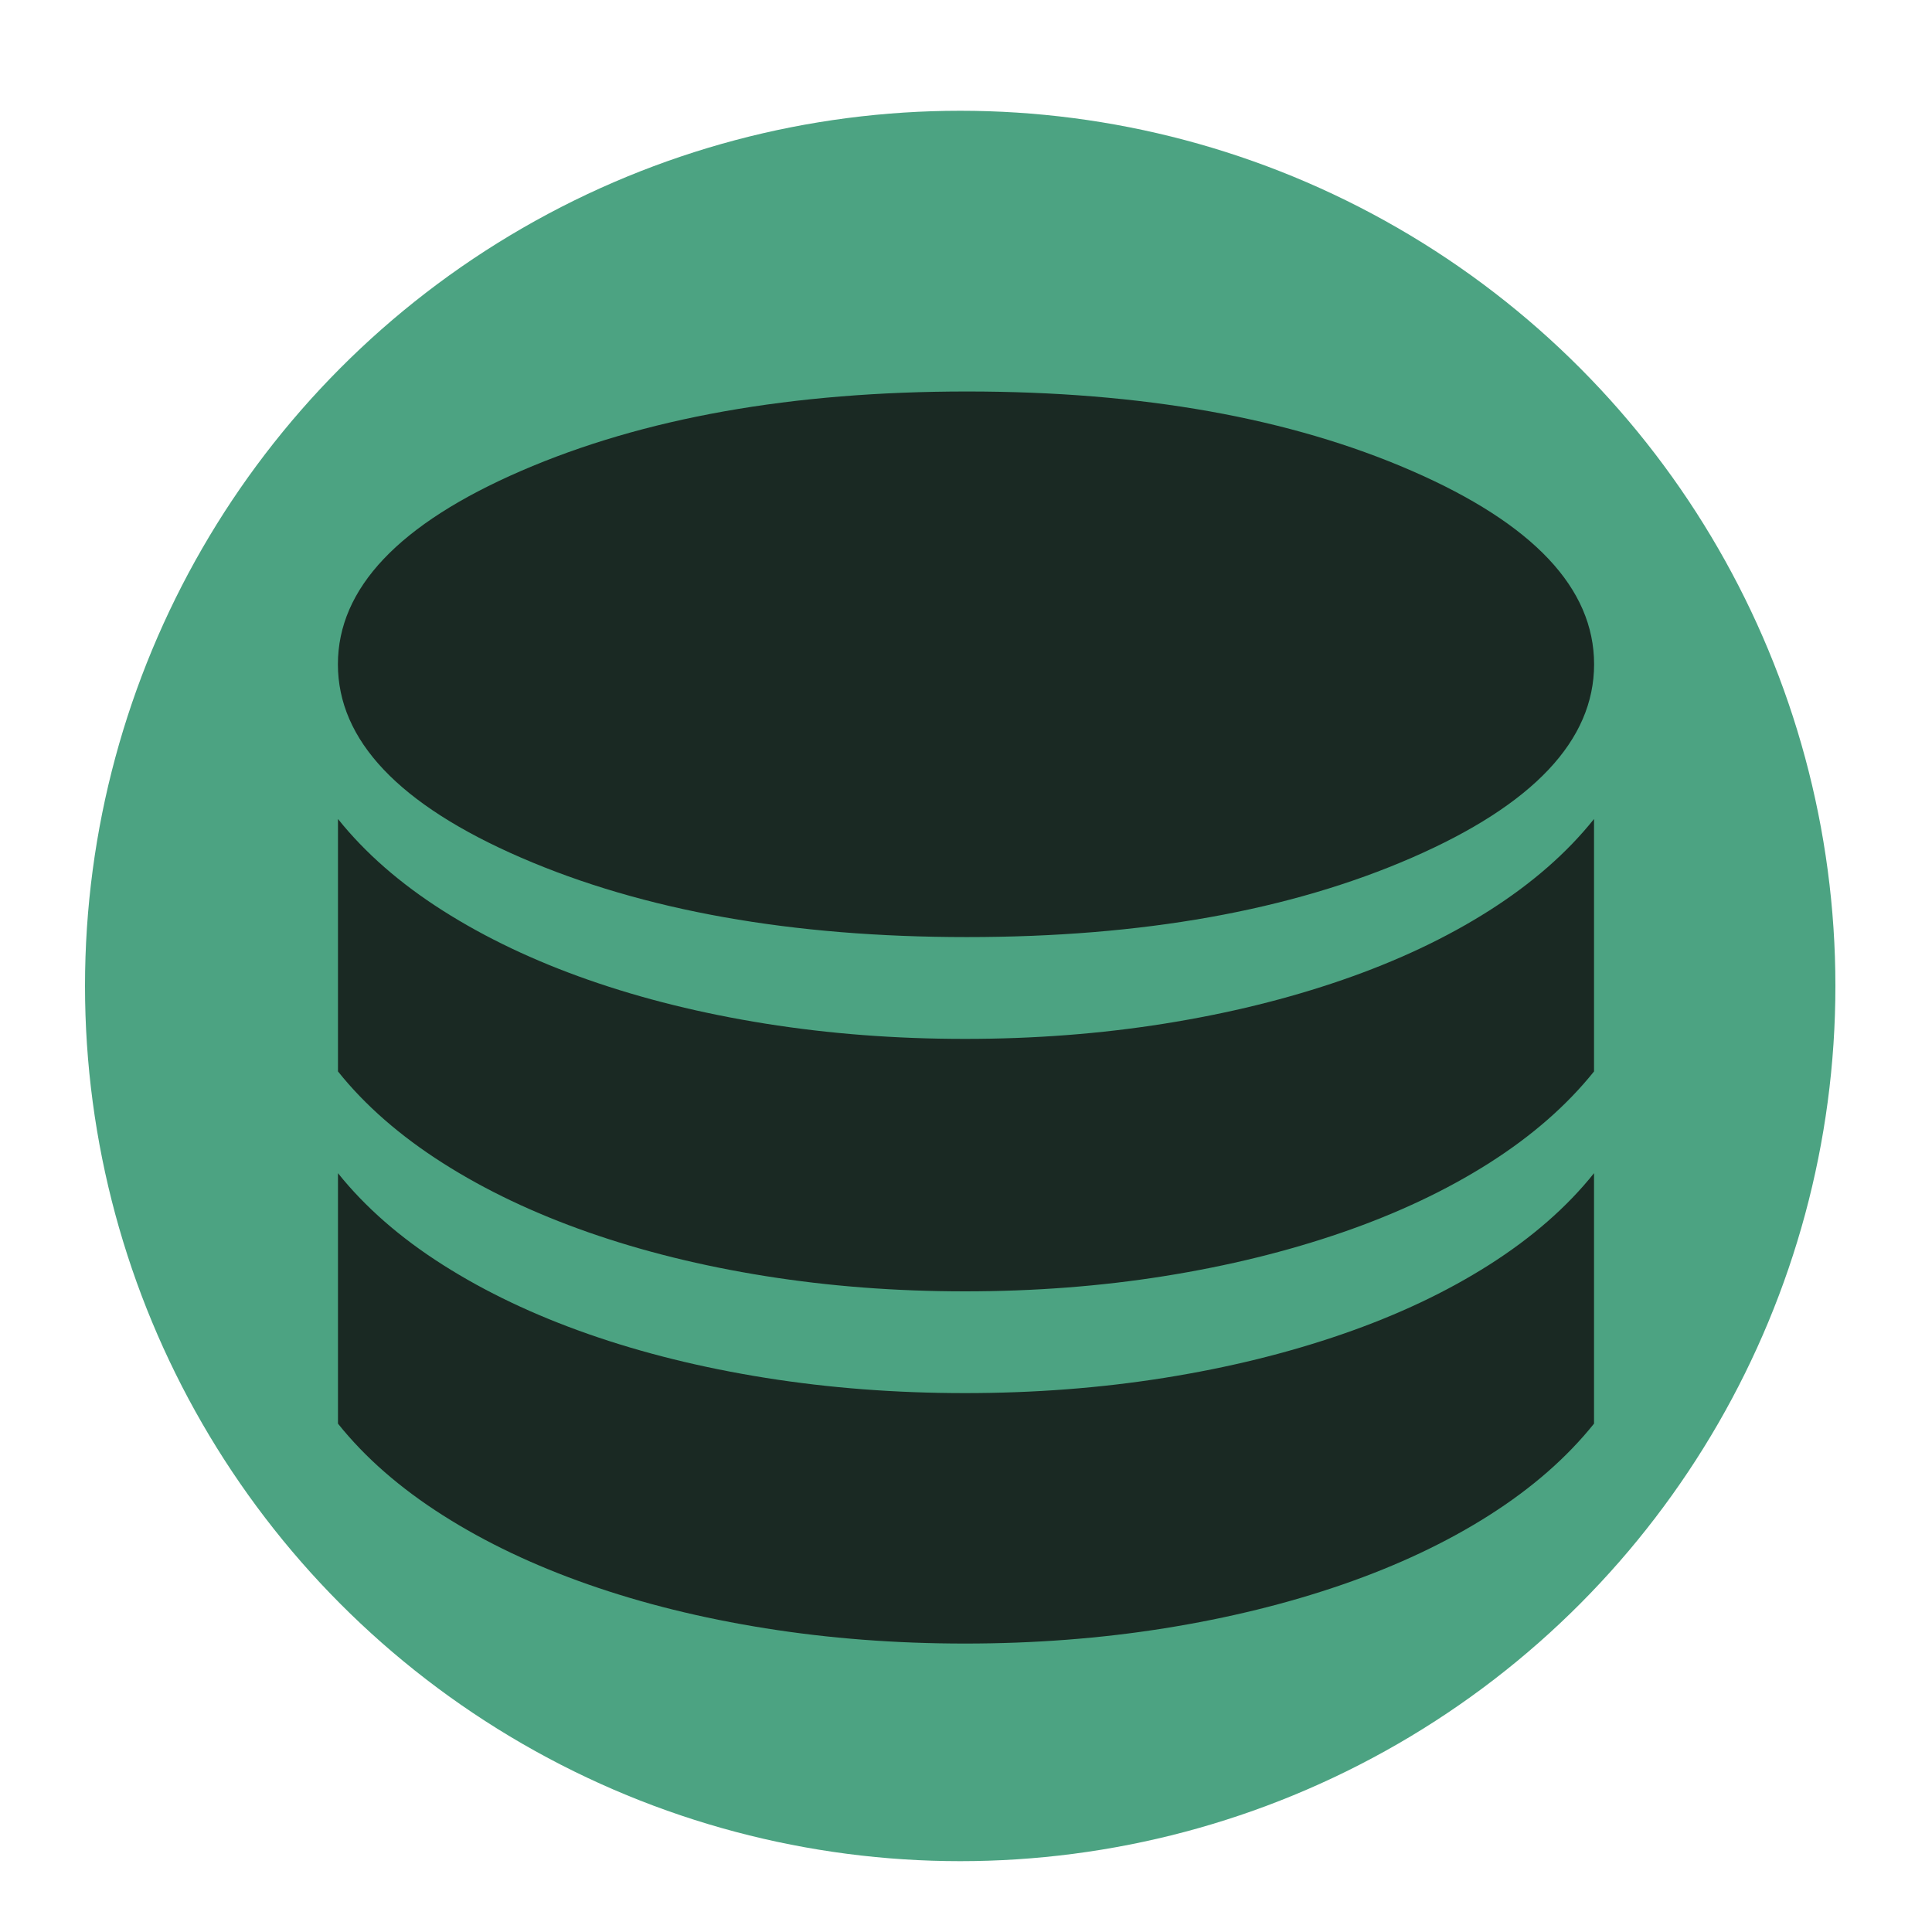
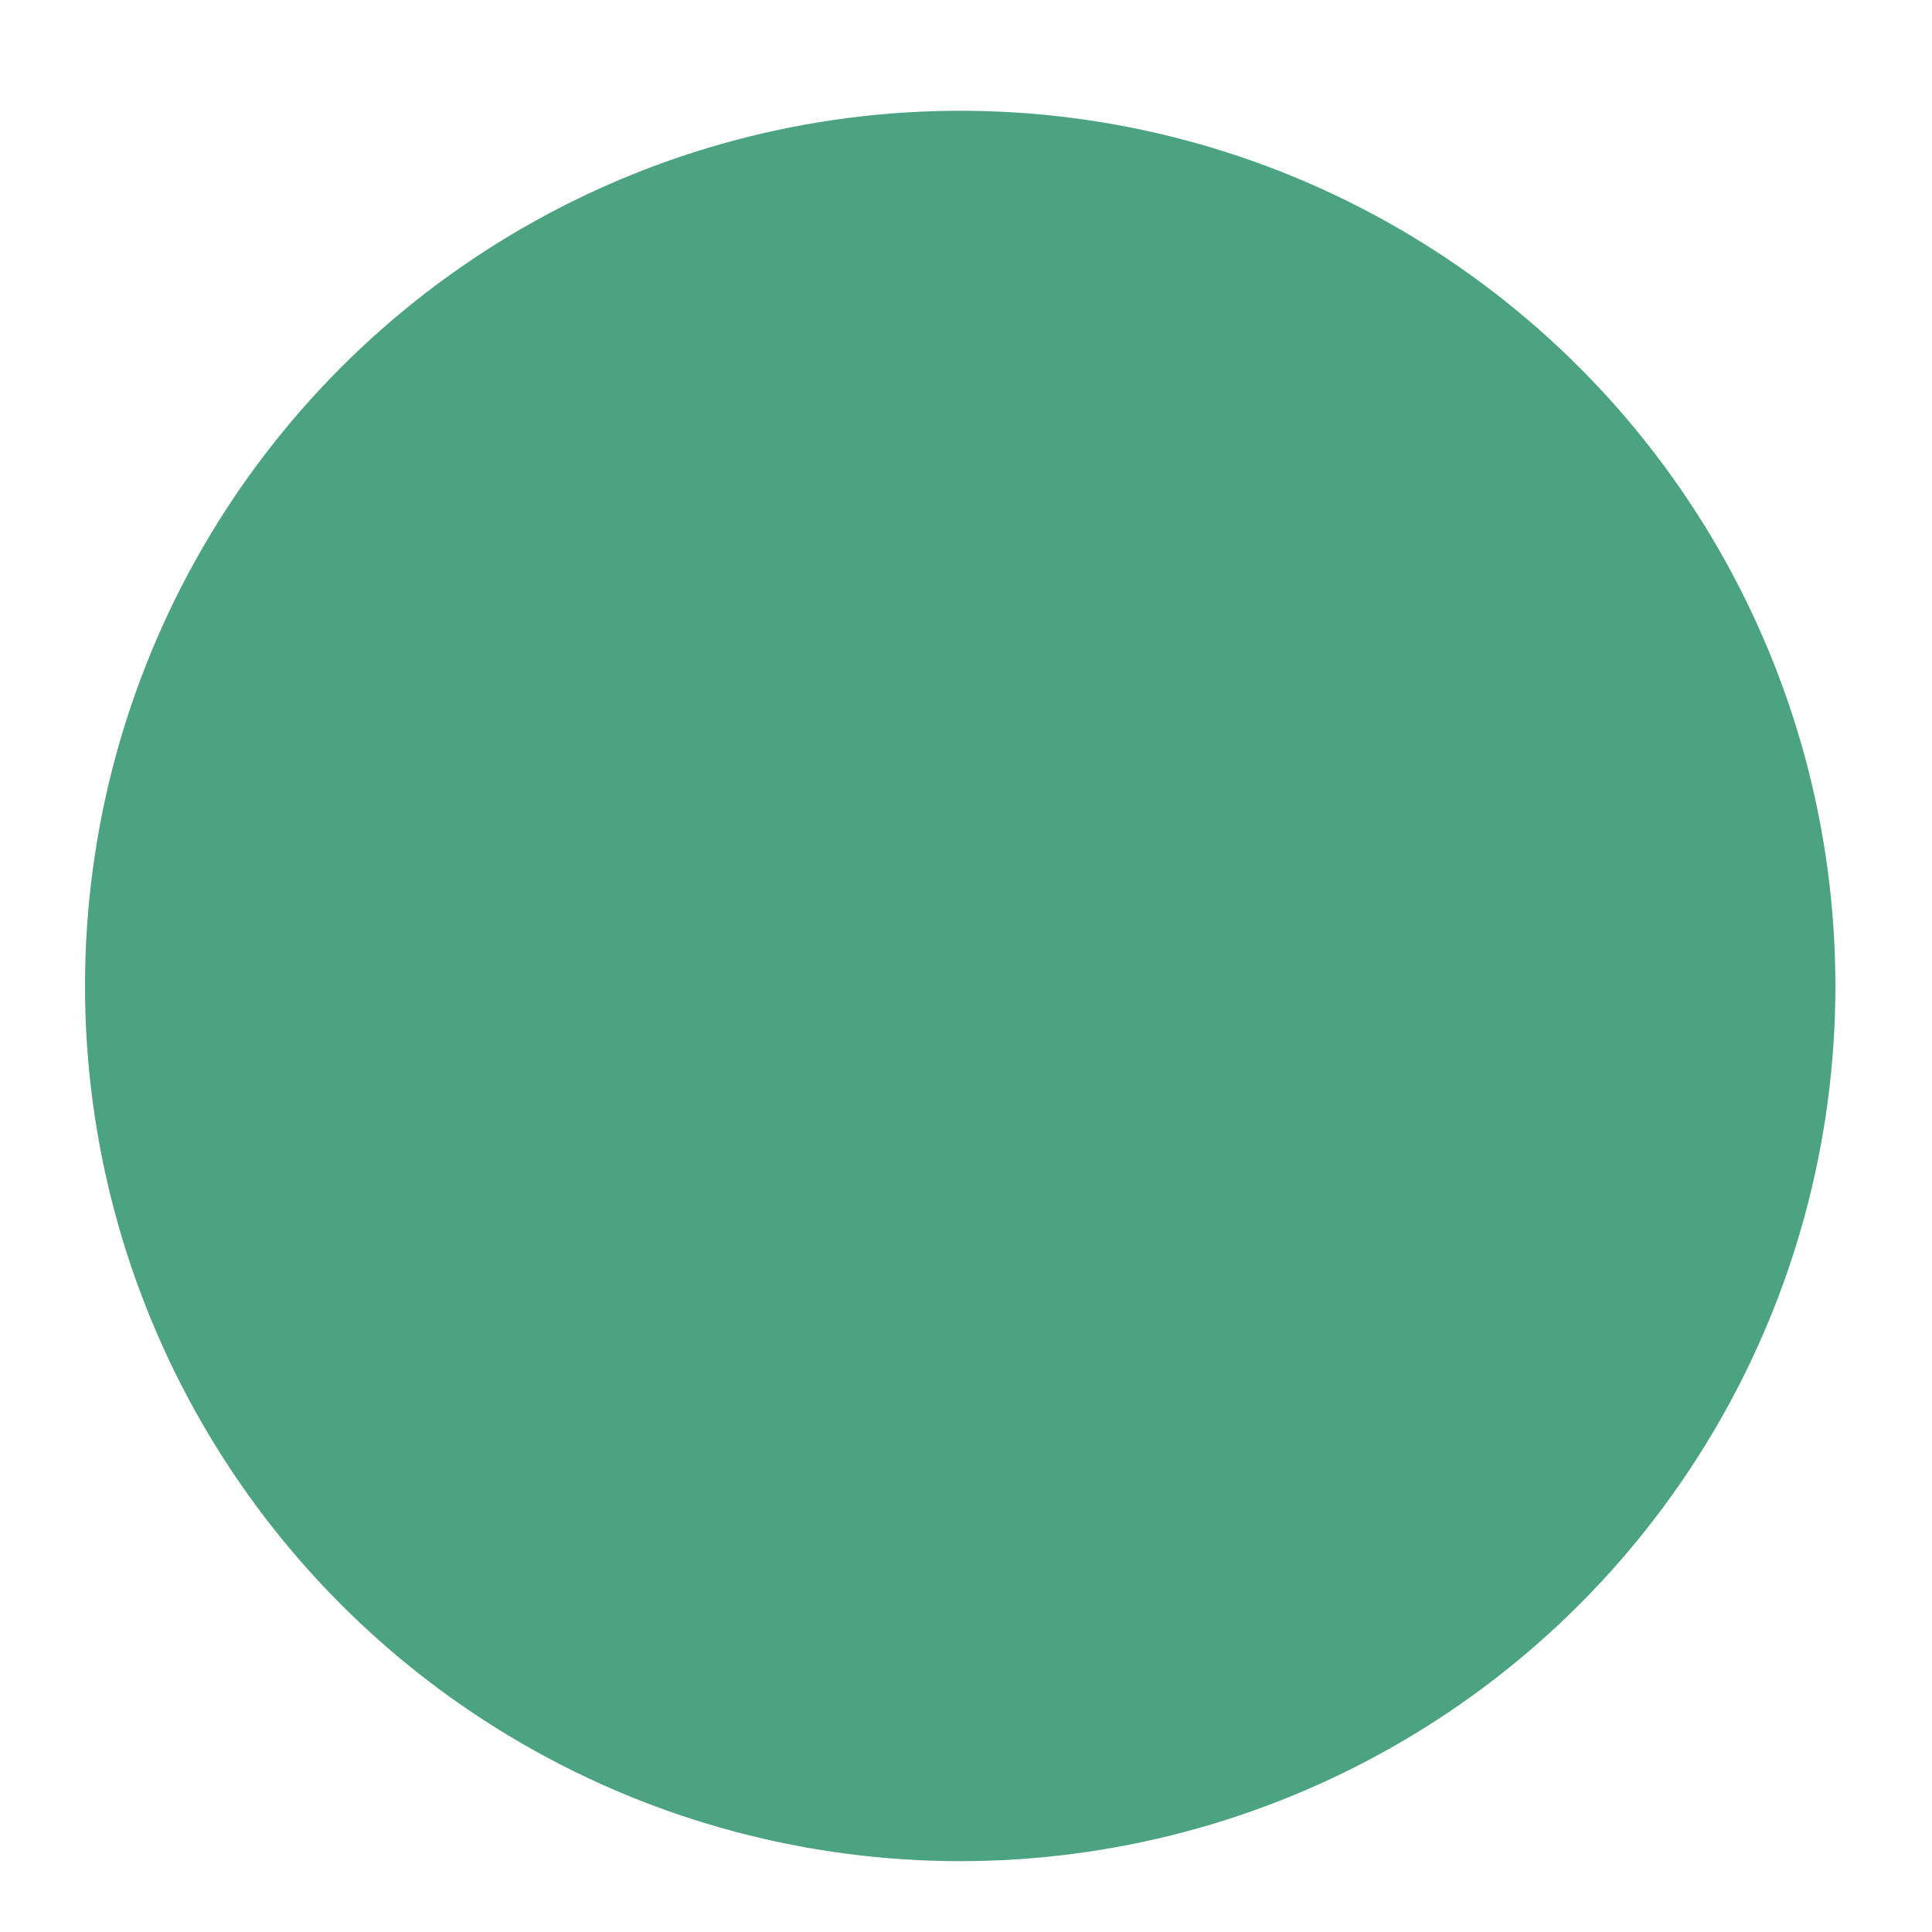
<svg xmlns="http://www.w3.org/2000/svg" id="Layer_1" viewBox="0 0 300 300">
  <defs>
    <style>.cls-1{fill:#4ca382;}.cls-2{fill:#161c19;isolation:isolate;opacity:.9;}</style>
  </defs>
  <g id="Layer_2">
    <circle class="cls-1" cx="149.1" cy="153.1" r="135.9" />
  </g>
  <g id="Layer_1-2">
-     <path class="cls-2" d="M150.16,145.51c27.19,0,50.21-4.11,69.08-12.33,18.86-8.22,28.29-18.23,28.29-30.03s-9.43-21.81-28.29-30.03c-18.86-8.22-41.89-12.33-69.08-12.33s-50.27,4.11-69.24,12.33c-18.97,8.22-28.45,18.23-28.45,30.03s9.48,21.81,28.45,30.03,42.05,12.33,69.24,12.33h0ZM149.84,161.32c10.75,0,21.08-.79,30.98-2.37,9.91-1.58,19.13-3.85,27.66-6.8s16.12-6.53,22.76-10.75,12.07-8.96,16.28-14.23v39.2c-4.22,5.27-9.64,10.01-16.28,14.23s-14.23,7.8-22.76,10.75-17.76,5.22-27.66,6.8-20.23,2.37-30.98,2.37-21.08-.79-30.98-2.37c-9.91-1.58-19.07-3.85-27.5-6.8s-15.97-6.53-22.6-10.75-12.07-8.96-16.28-14.23v-39.2c4.22,5.27,9.64,10.01,16.28,14.23s14.17,7.8,22.6,10.75,17.6,5.22,27.5,6.8c9.91,1.58,20.23,2.37,30.98,2.37ZM149.84,216.32c10.75,0,21.08-.79,30.98-2.37s19.13-3.85,27.66-6.8c8.54-2.95,16.12-6.53,22.76-10.75s12.07-8.96,16.28-14.23v38.89c-4.22,5.27-9.64,10.01-16.28,14.23s-14.23,7.8-22.76,10.75-17.76,5.22-27.66,6.8-20.23,2.37-30.98,2.37-21.08-.79-30.98-2.37c-9.91-1.58-19.07-3.85-27.5-6.8s-15.97-6.53-22.6-10.75c-6.64-4.22-12.07-8.96-16.28-14.23v-38.89c4.22,5.27,9.64,10.01,16.28,14.23s14.17,7.8,22.6,10.75,17.6,5.22,27.5,6.8c9.91,1.58,20.23,2.37,30.98,2.37Z" />
-   </g>
+     </g>
</svg>